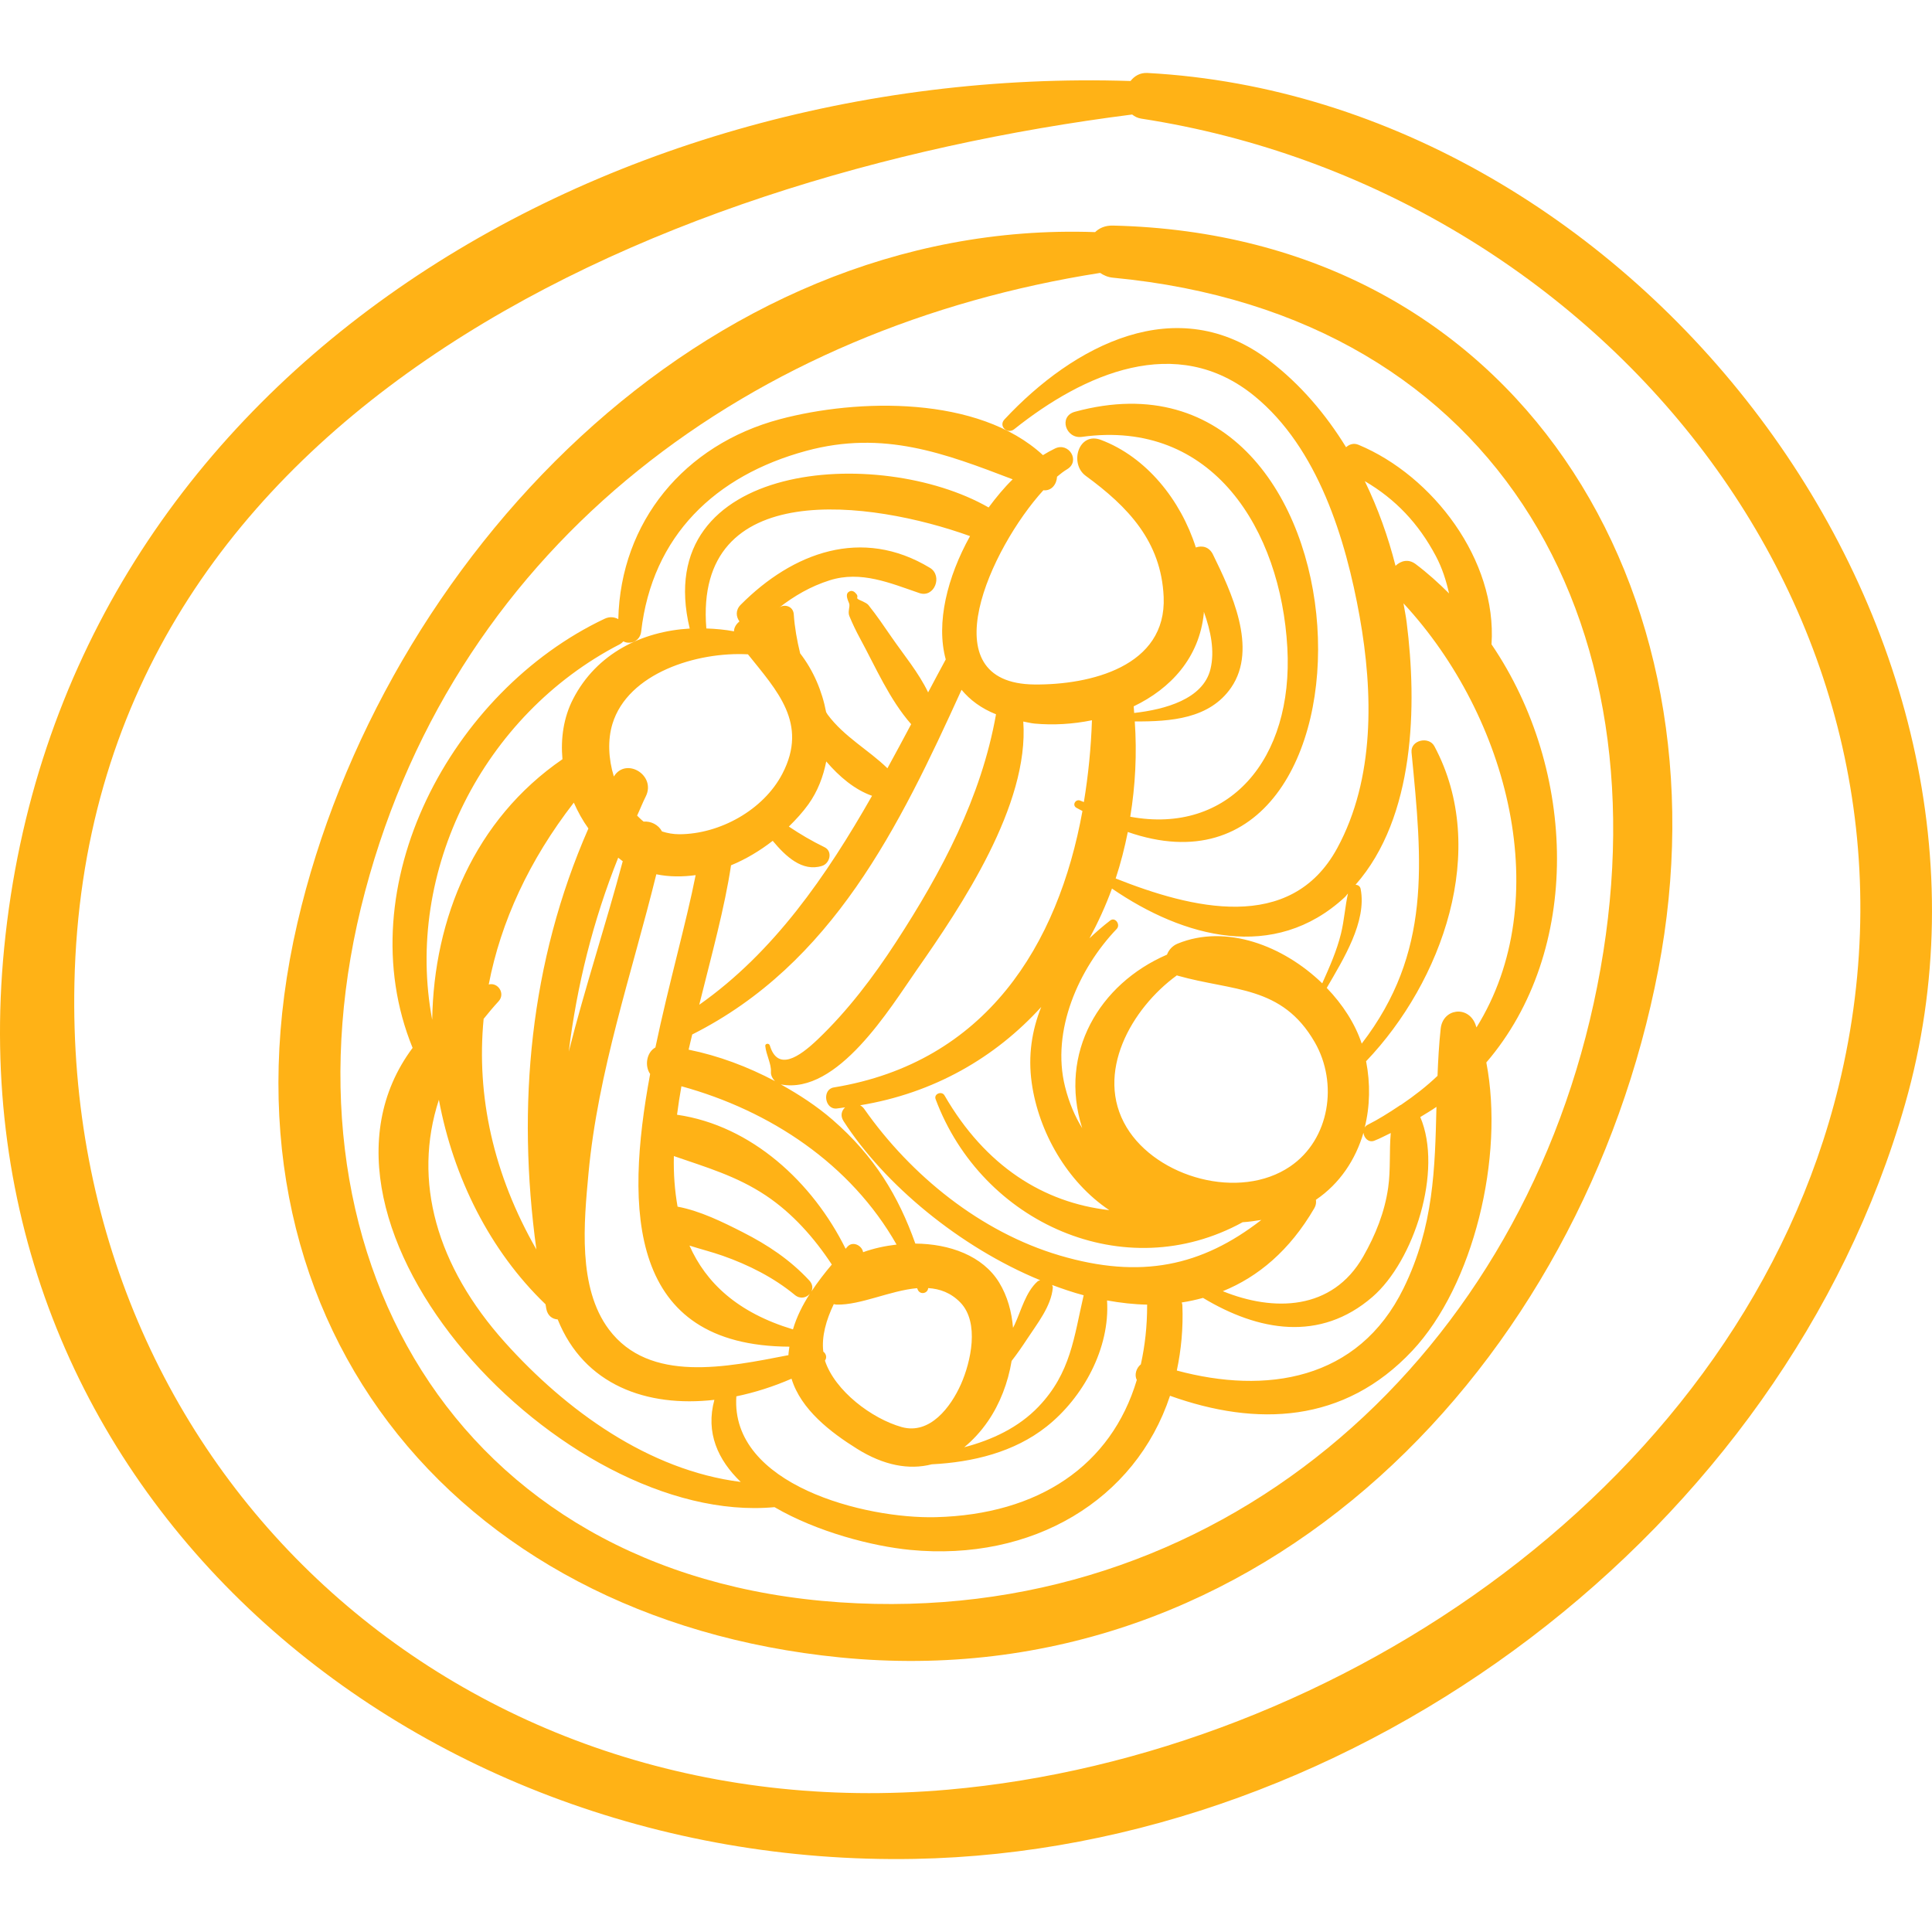
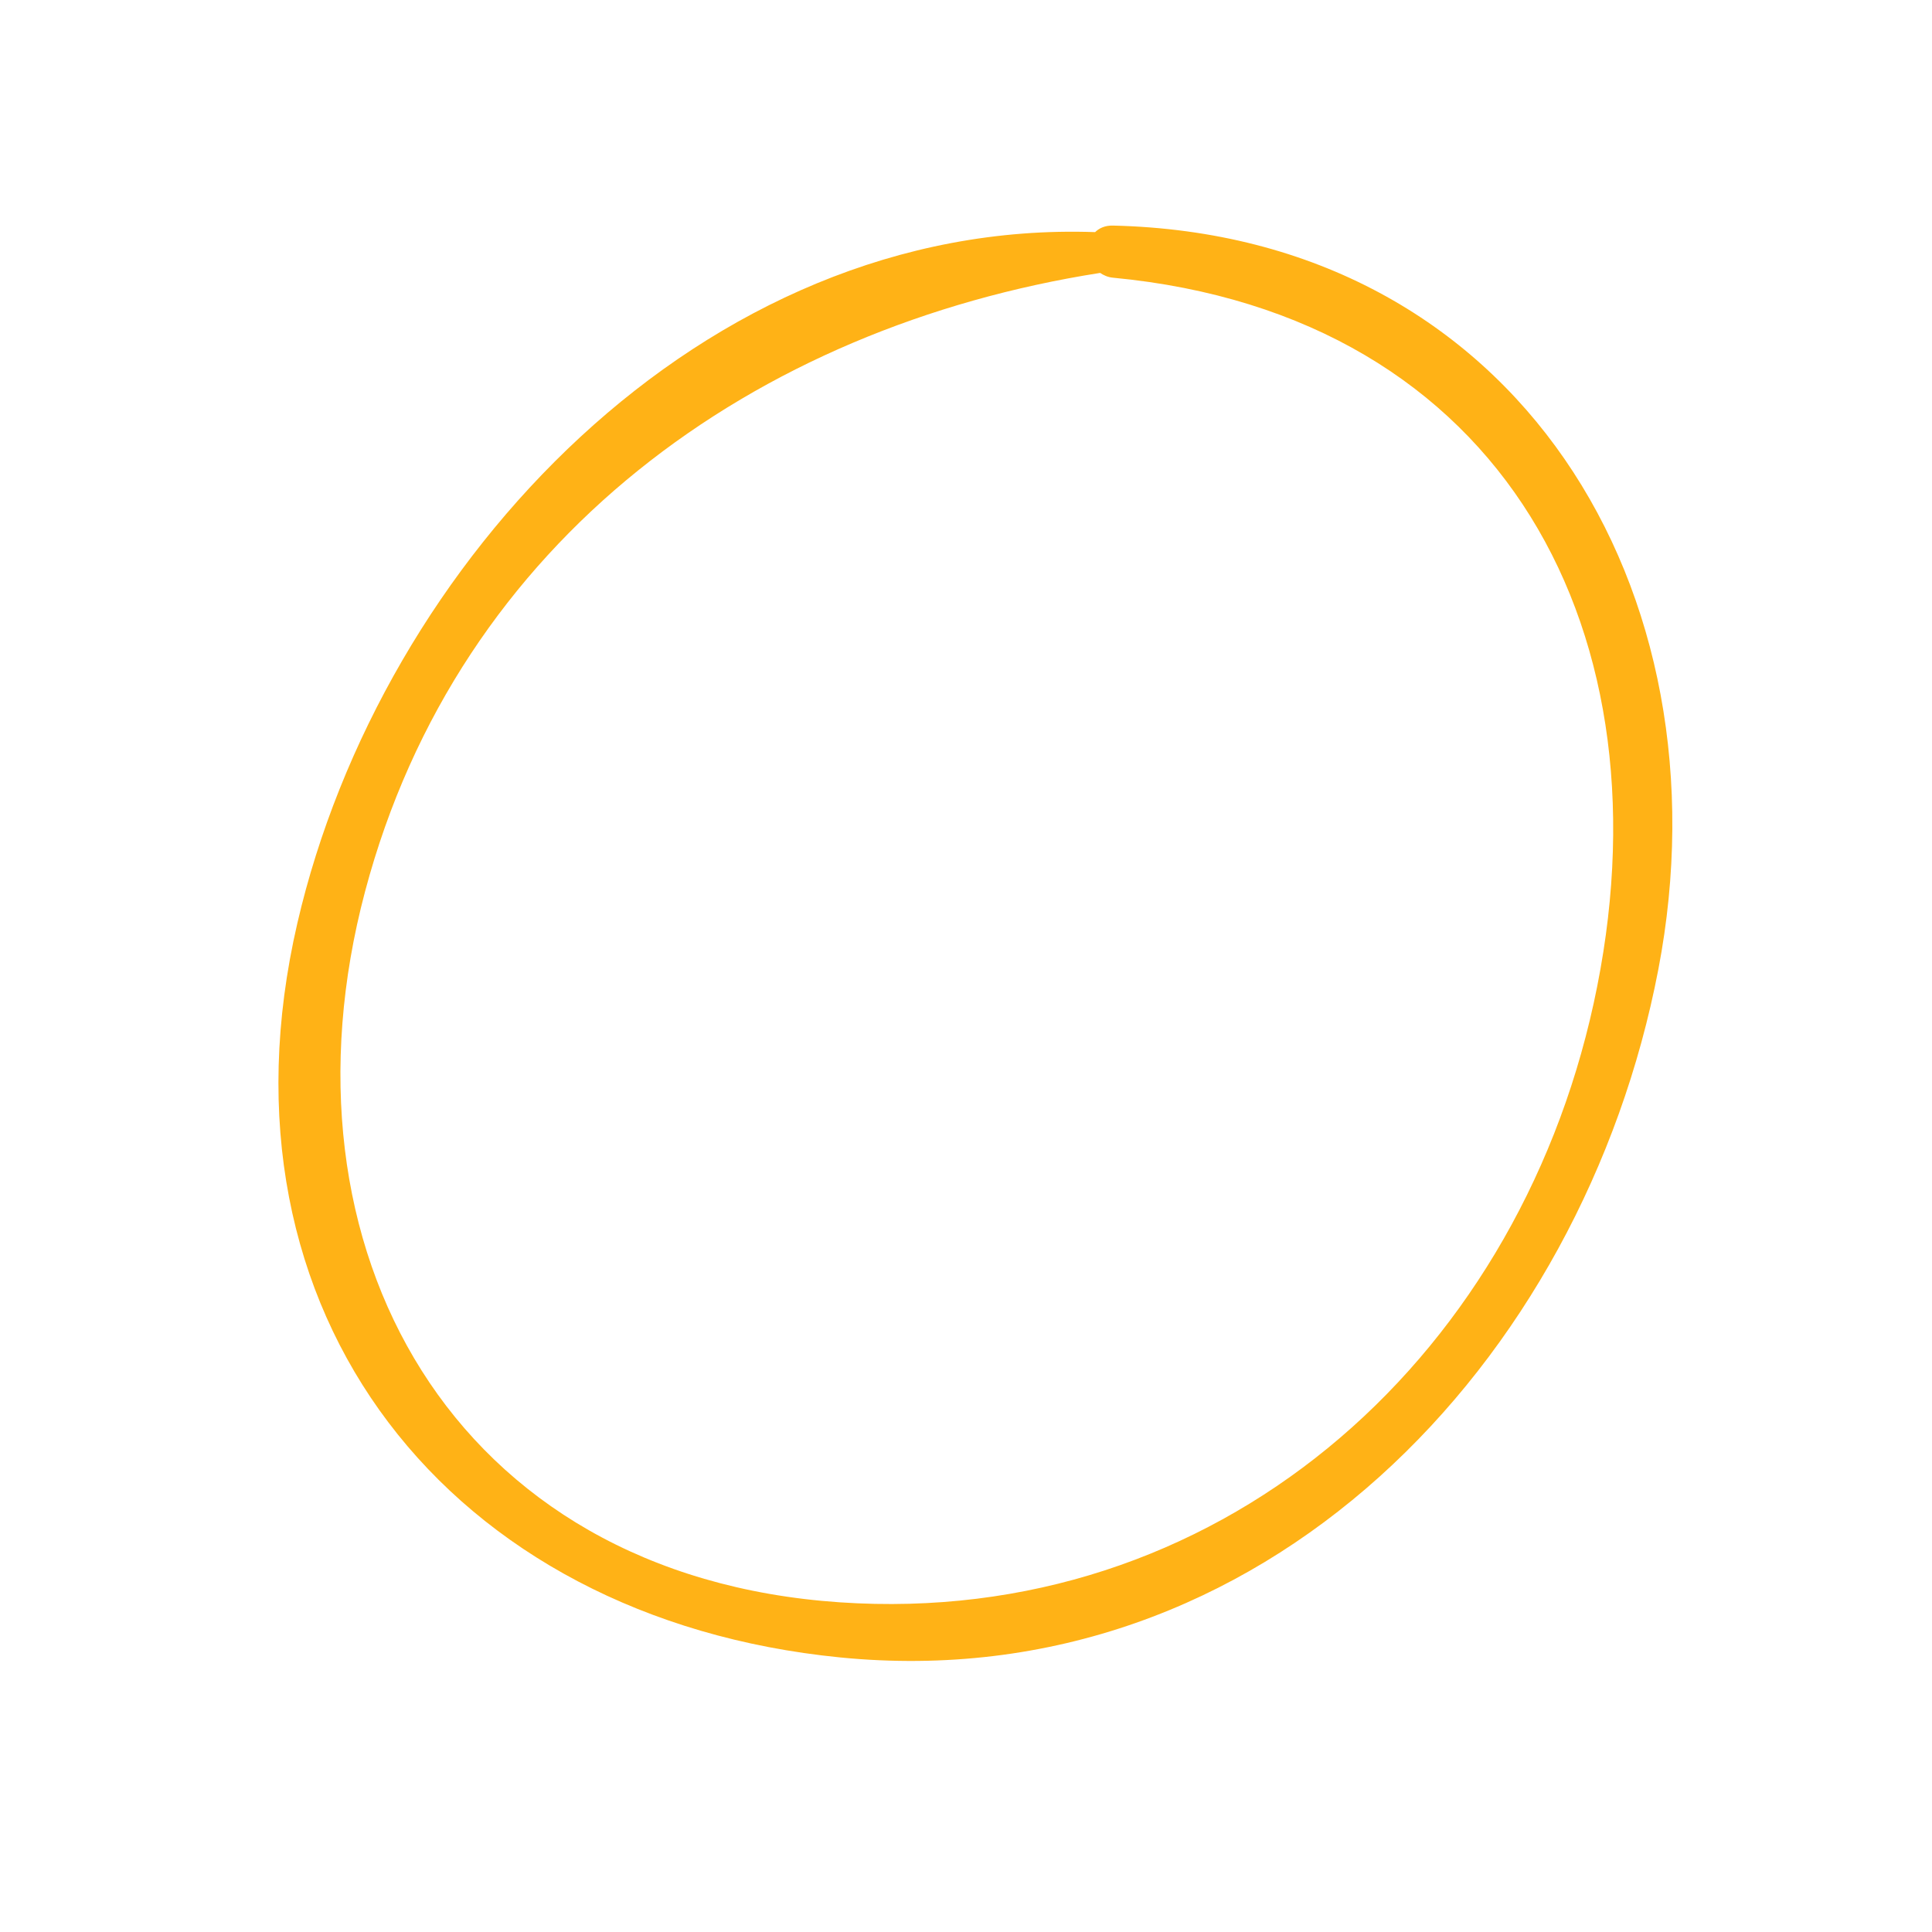
<svg xmlns="http://www.w3.org/2000/svg" version="1.1" width="512" height="512" x="0" y="0" viewBox="0 0 193.517 193.517" style="enable-background:new 0 0 512 512" xml:space="preserve" class="">
  <g>
    <g>
-       <path d="M114.937,7.309c-0.747-0.04-1.308,0.307-1.699,0.805C59.776,6.397,5.997,38.212,0.42,94.927   c-5.288,53.787,40.13,92.212,91.173,91.268c44.392-0.822,87.054-32.965,99.232-75.627C204.559,62.458,163.672,9.941,114.937,7.309z    M184.181,108.734c-9.663,39.716-50.112,67.083-89.229,70.527c-48.84,4.301-88.559-31.819-87.497-80.803   C8.681,41.871,64.816,17.648,113.402,11.47c0.246,0.198,0.537,0.354,0.916,0.413C160.123,18.937,195.616,61.743,184.181,108.734z" fill="#ffb216" data-original="#000000" style="" />
      <path d="M111.478,22.595c-0.79-0.018-1.37,0.253-1.786,0.655C70.403,21.862,38.185,56.229,29.79,92.443   c-9.089,39.209,15.289,69.695,54.342,73.57c42.365,4.203,74.418-29.486,81.975-68.919C173.364,59.21,152.029,23.54,111.478,22.595z    M159.63,100.489c-7.917,36.242-37.916,62.556-75.499,60.007c-38.817-2.633-57.046-35.516-47.562-71.212   c9.371-35.273,39.034-56.527,73.626-61.948c0.357,0.241,0.767,0.43,1.282,0.479C150.771,31.544,167.671,63.678,159.63,100.489z" fill="#ffb216" data-original="#000000" style="" />
-       <path d="M149.396,64.539c0.571-8.455-5.894-16.892-13.316-19.984c-0.489-0.204-0.922-0.054-1.251,0.241   c-2.043-3.32-4.575-6.299-7.657-8.657c-9.266-7.089-19.646-1.543-26.562,5.874c-0.621,0.666,0.294,1.521,0.977,0.977   c6.958-5.547,16.244-9.7,24.054-3.329c6.38,5.204,9.158,14.343,10.551,22.121c1.356,7.58,1.529,16.218-2.247,23.167   c-4.676,8.605-14.651,6.036-22.195,3.042c0.504-1.514,0.896-3.073,1.216-4.656c27.036,9.381,25.346-50.44-5.296-42.092   c-1.672,0.456-0.92,2.74,0.694,2.516c13.125-1.819,19.927,9.347,20.581,21.114c0.624,11.23-5.906,18.751-15.734,16.935   c0.51-3.117,0.677-6.32,0.453-9.547c3.59,0.02,7.488-0.252,9.651-3.388c2.721-3.945-0.024-9.662-1.821-13.335   c-0.382-0.78-1.089-0.916-1.714-0.701c-1.514-4.76-4.955-9.061-9.51-10.777c-2.249-0.847-3.183,2.385-1.519,3.601   c4.23,3.092,7.563,6.568,7.806,12.124c0.306,6.993-7.376,8.823-12.931,8.776c-10.659-0.091-4.374-13.686,0.882-19.456   c0.813,0.096,1.337-0.604,1.37-1.36c0.354-0.301,0.694-0.554,1.015-0.747c1.344-0.811,0.169-2.739-1.215-2.077   c-0.406,0.195-0.811,0.421-1.212,0.667c-6.479-5.983-18.576-5.67-26.354-3.598c-9.594,2.555-15.949,10.294-16.181,20.021   c-0.391-0.208-0.864-0.274-1.366-0.037c-15.355,7.259-25.839,26.787-19.237,42.985c-13.278,17.813,15.044,47.97,36.251,46.003   c4.29,2.502,9.841,3.918,13.577,4.28c12.252,1.185,22.576-4.973,26.037-15.436c8.677,3.107,17.431,2.784,24.273-4.515   c6.127-6.536,9.239-19.407,7.41-28.87C158.465,95.239,157.991,77.183,149.396,64.539z M120.579,61.438   c0.006-0.055-0.003-0.112,0.002-0.167c0.691,1.915,1.111,3.927,0.66,5.762c-0.739,3.007-4.57,4.033-7.638,4.38   c-0.021-0.221-0.024-0.441-0.049-0.663C117.255,68.976,120.126,65.891,120.579,61.438z M136.703,48.194   c3.071,1.797,5.386,4.234,7.12,7.509c0.643,1.214,1.033,2.466,1.321,3.737c-1.053-1.043-2.15-2.042-3.347-2.939   c-0.728-0.547-1.485-0.335-2.016,0.173C139.045,53.768,138.019,50.904,136.703,48.194z M134.691,89.873   c0.124-0.114,0.208-0.259,0.327-0.377c-0.292,1.321-0.372,2.678-0.695,4.004c-0.42,1.72-1.154,3.371-1.882,4.995   c-3.887-3.764-9.636-5.969-14.488-3.975c-0.523,0.215-0.886,0.634-1.063,1.101c-6.797,2.939-10.852,9.853-8.508,17.331   c0.007,0.023,0.02,0.045,0.027,0.068c-0.729-1.185-1.321-2.538-1.729-4.17c-1.405-5.613,1.375-11.835,5.177-15.807   c0.405-0.424-0.152-1.227-0.651-0.844c-0.728,0.559-1.417,1.159-2.077,1.783c0.861-1.595,1.623-3.255,2.251-4.98   C118.521,93.901,127.622,96.411,134.691,89.873z M129.238,116.829c-5.074,3.46-13.359,1.129-16.397-3.919   c-3.246-5.395,0.498-11.917,5.043-15.216c0.026,0.009,0.043,0.023,0.07,0.031c5.556,1.574,10.445,0.956,13.737,6.669   C134.047,108.483,133.206,114.123,129.238,116.829z M136.569,113.464c0.053,0.515,0.509,1.015,1.084,0.795   c0.586-0.224,1.103-0.514,1.652-0.771c-0.162,1.804-0.002,3.668-0.259,5.47c-0.352,2.467-1.271,4.747-2.498,6.898   c-3.105,5.445-8.99,5.536-14.067,3.476c3.536-1.434,6.705-4.08,9.171-8.32c0.166-0.286,0.195-0.569,0.156-0.835   C134.202,118.55,135.782,116.152,136.569,113.464z M103.628,72.477c1.869,0.172,3.837,0.059,5.746-0.333   c-0.091,2.751-0.365,5.499-0.809,8.194c-0.115-0.051-0.226-0.083-0.342-0.137c-0.472-0.218-0.873,0.432-0.412,0.707   c0.211,0.126,0.404,0.207,0.612,0.325c-2.43,13.408-9.654,25.192-24.907,27.69c-1.193,0.195-0.917,2.221,0.286,2.111   c0.29-0.027,0.563-0.084,0.849-0.118c-0.353,0.329-0.51,0.834-0.157,1.38c4.079,6.322,11.6,12.604,19.696,15.936   c-0.092,0.036-0.19,0.056-0.266,0.121c-1.189,1.062-1.629,2.896-2.293,4.324c-0.05,0.108-0.11,0.213-0.162,0.321   c-0.135-1.606-0.553-3.163-1.385-4.528c-1.644-2.695-4.975-3.881-8.4-3.908c-1.694-4.768-4.096-8.759-8.287-12.397   c-1.576-1.368-3.343-2.52-5.185-3.545c5.69,1.083,10.957-7.673,13.607-11.46c4.486-6.412,11.276-16.527,10.677-24.888   C102.88,72.335,103.212,72.439,103.628,72.477z M105.382,128.708c1.049,0.39,2.104,0.752,3.162,1.032   c-0.968,4.165-1.279,7.766-4.519,11.155c-1.997,2.09-4.647,3.333-7.444,4.067c0.845-0.699,1.651-1.549,2.385-2.62   c1.181-1.72,2.003-3.841,2.362-6.025c0.547-0.703,1.056-1.438,1.545-2.185c1.007-1.54,2.419-3.282,2.58-5.146   C105.463,128.875,105.409,128.8,105.382,128.708z M82.465,135.384c-0.185-1.514,0.289-3.172,1.049-4.758   c0.095,0.018,0.185,0.047,0.288,0.05c2.419,0.053,5.366-1.412,8.057-1.647c0.014,0.038,0.035,0.07,0.049,0.108   c0.22,0.604,1.024,0.435,1.062-0.117c1.172,0.074,2.272,0.465,3.224,1.445c1.945,2.007,1.043,5.968,0.06,8.182   c-1.014,2.283-3.108,5.084-5.933,4.294c-2.991-0.838-6.69-3.62-7.69-6.653C82.849,135.977,82.756,135.605,82.465,135.384z    M81.066,128.263c-1.927-2.079-4.157-3.562-6.674-4.842c-1.988-1.011-4.259-2.136-6.524-2.558   c-0.286-1.612-0.413-3.302-0.371-5.066c3.2,1.109,6.281,1.992,9.225,3.956c2.638,1.76,4.835,4.229,6.596,6.908   c-0.736,0.869-1.425,1.766-2.042,2.698C81.428,129.033,81.404,128.628,81.066,128.263z M53.726,125.15   c-4.301-7.502-6.029-15.358-5.283-23.098c0.471-0.587,0.957-1.171,1.489-1.748c0.721-0.78-0.052-1.938-0.979-1.695   c1.212-6.284,4.049-12.443,8.523-18.215c0.403,0.911,0.882,1.788,1.462,2.59C53.074,96.355,51.747,110.723,53.726,125.15z    M61.922,85.91c0.157,0.109,0.293,0.25,0.455,0.351c-1.687,6.324-3.787,12.664-5.408,19.075   C57.786,98.722,59.397,92.223,61.922,85.91z M94.73,66.05c-0.59,1.084-1.177,2.195-1.765,3.302   c-0.943-1.969-2.44-3.762-3.641-5.502c-0.762-1.104-1.508-2.208-2.347-3.255c-0.194-0.242-0.972-0.526-0.99-0.551   c-0.048-0.068-0.092-0.076-0.139-0.118c0.046-0.132,0.054-0.281-0.045-0.399c-0.093-0.111-0.18-0.217-0.311-0.285   c-0.185-0.096-0.353-0.058-0.51,0.066c-0.335,0.264-0.041,0.835,0.071,1.13c0.122,0.319-0.163,0.817,0.021,1.265   c0.319,0.773,0.672,1.509,1.072,2.244c1.562,2.877,2.947,6.119,5.121,8.591c-0.78,1.47-1.572,2.944-2.378,4.415   c-1.885-1.84-4.325-3.139-5.983-5.368c-0.061-0.082-0.099-0.175-0.158-0.258c-0.405-2.131-1.278-4.17-2.6-5.883   c-0.316-1.288-0.551-2.598-0.64-3.914c-0.056-0.834-0.961-1.054-1.462-0.67c1.523-1.178,3.151-2.132,5.066-2.736   c3.127-0.987,6.06,0.284,8.971,1.279c1.52,0.519,2.372-1.734,1.065-2.525c-6.819-4.128-13.737-1.547-18.953,3.694   c-0.542,0.545-0.47,1.195-0.13,1.668c-0.306,0.267-0.542,0.597-0.545,0.996c-0.913-0.172-1.84-0.253-2.769-0.286   c-1.246-15.217,16.494-12.82,26.413-9.251C94.895,57.776,93.729,62.396,94.73,66.05z M82.589,84.861   c-1.289-0.629-2.443-1.309-3.575-2.069c0.721-0.707,1.396-1.444,1.959-2.23c0.931-1.298,1.484-2.77,1.787-4.294   c1.294,1.52,2.873,2.848,4.588,3.442c-4.571,8.03-9.833,15.67-17.309,20.932c1.226-4.933,2.557-9.76,3.183-13.969   c1.492-0.615,2.901-1.463,4.176-2.452c1.295,1.55,2.955,3.137,4.946,2.51C83.13,86.484,83.429,85.271,82.589,84.861z M74.918,65.54   c2.891,3.621,6.074,6.91,3.447,11.961c-1.893,3.64-6.282,6.05-10.314,6.06c-0.616,0.001-1.194-0.105-1.741-0.279   c-0.355-0.672-1.119-1.053-1.841-0.985c-0.234-0.179-0.44-0.395-0.653-0.604c0.299-0.635,0.546-1.281,0.864-1.912   c1.072-2.128-1.981-3.98-3.194-2.002c-0.548-1.774-0.628-3.677-0.141-5.272C62.901,67.409,69.819,65.261,74.918,65.54z    M58.943,117.557c0.946-10.25,4.344-20.038,6.797-29.985c1.308,0.269,2.632,0.262,3.939,0.084   c-0.928,4.713-2.7,10.913-4.031,17.261c-0.873,0.477-1.106,1.824-0.528,2.658c-2.542,13.7-2.19,27.239,13.951,27.313   c-0.034,0.282-0.088,0.558-0.099,0.85c-6.17,1.195-13.916,2.854-17.987-2.582C57.847,128.964,58.494,122.424,58.943,117.557z    M68.253,108.804c8.89,2.437,16.962,7.787,21.551,15.858c-1.16,0.135-2.301,0.38-3.353,0.764c-0.101-0.66-1.028-1.158-1.571-0.55   c-0.061,0.068-0.119,0.138-0.18,0.206c-3.292-6.652-9.421-12.347-16.886-13.425C67.932,110.716,68.086,109.762,68.253,108.804z    M69.06,124.764c1.116,0.354,2.262,0.643,3.334,1.02c2.587,0.91,5.105,2.178,7.226,3.928c0.534,0.441,1.158,0.275,1.496-0.119   c-0.718,1.117-1.315,2.292-1.69,3.564C73.875,131.482,70.723,128.5,69.06,124.764z M99.765,71.546   c-1.471,8.318-5.454,15.809-10.03,22.838c-2.26,3.472-4.811,6.843-7.812,9.71c-1.905,1.821-4.033,3.235-4.817,0.617   c-0.072-0.24-0.478-0.206-0.452,0.062c0.083,0.87,0.619,1.804,0.566,2.588c-0.023,0.333,0.152,0.677,0.405,0.928   c-2.727-1.444-5.647-2.543-8.649-3.15c0.111-0.508,0.243-1.014,0.36-1.522c14.053-7.075,20.735-20.799,26.977-34.523   C97.157,70.106,98.277,70.955,99.765,71.546z M62.065,64.54c0.161-0.083,0.267-0.191,0.374-0.299   c0.659,0.357,1.668,0.017,1.783-0.983c1.105-9.616,7.446-15.635,16.528-18.097c7.764-2.105,13.895,0.26,20.683,2.85   c-0.863,0.842-1.657,1.808-2.409,2.819c-10.95-6.274-33.978-4.697-29.939,12.128c-4.773,0.276-9.327,2.485-11.681,7.053   c-0.956,1.855-1.255,3.951-1.067,6.036c-8.809,6.054-12.889,15.94-13.046,26.099C40.484,87.276,48.396,71.601,62.065,64.54z    M50.593,134.475c-6.873-7.651-9.283-16.186-6.632-24.319c1.444,7.768,5.112,15.144,10.682,20.487   c0.03,0.154,0.046,0.308,0.077,0.461c0.14,0.704,0.617,1.024,1.141,1.054c2.642,6.589,8.944,8.828,15.693,8.055   c-0.895,3.29,0.353,6.02,2.641,8.224C64.969,147.275,56.696,141.269,50.593,134.475z M114.901,130.717   c0.007,2.132-0.223,4.104-0.63,5.942c-0.461,0.364-0.669,1.058-0.404,1.565c-2.565,8.577-9.827,13.471-20.117,13.742   c-7.064,0.188-20.611-3.212-19.993-12.103c1.856-0.387,3.719-0.978,5.526-1.766c0.948,3.101,3.922,5.371,6.565,7.022   c2.652,1.657,5.184,2.143,7.485,1.552c4.099-0.21,8.25-1.206,11.502-3.786c3.649-2.893,6.364-7.837,6.051-12.628   c1.35,0.243,2.694,0.397,4.021,0.421C114.908,130.694,114.901,130.703,114.901,130.717z M106.129,125.749   c-7.896-2.337-14.889-8.008-19.559-14.665c-0.119-0.17-0.262-0.288-0.414-0.375c7.402-1.215,13.547-4.795,18.138-9.847   c-0.931,2.325-1.339,4.863-0.952,7.607c0.691,4.908,3.545,9.917,7.768,12.744c-6.591-0.748-12.411-4.405-16.508-11.497   c-0.27-0.467-1.085-0.151-0.889,0.375c4.622,12.404,18.911,18.838,30.756,12.332c0.635-0.036,1.253-0.135,1.872-0.23   C120.374,126.828,114.265,128.156,106.129,125.749z M140.59,129.031c-4.544,9.292-13.836,10.639-22.716,8.247   c0.437-2.06,0.652-4.241,0.556-6.562c-0.004-0.097-0.046-0.167-0.061-0.256c0.721-0.108,1.43-0.266,2.131-0.457   c5.532,3.33,11.712,4.452,16.972-0.101c4.159-3.601,7.079-12.644,4.789-18.013c0.542-0.339,1.105-0.658,1.62-1.021   C143.73,117.001,143.62,122.837,140.59,129.031z M147.773,102.572c-0.75-1.885-3.25-1.555-3.469,0.469   c-0.173,1.608-0.256,3.172-0.317,4.72c-1.085,1.04-2.318,1.998-3.646,2.9c-0.099,0.052-0.195,0.09-0.278,0.167   c-0.975,0.646-1.967,1.28-3.079,1.84c-0.136,0.068-0.224,0.165-0.291,0.273c0.537-2.134,0.574-4.417,0.141-6.641   c7.604-7.96,12.389-21.191,6.839-31.556c-0.553-1.034-2.409-0.614-2.288,0.62c1.08,11.079,2.022,20.043-4.99,29.17   c-0.656-1.993-1.903-3.918-3.503-5.582c1.668-2.876,4.033-6.65,3.395-9.915c-0.054-0.276-0.273-0.399-0.507-0.42   c5.97-6.778,6.17-17.989,5.114-26.303c-0.079-0.625-0.21-1.254-0.316-1.881c10.606,11.449,15.241,29.746,7.312,42.479   C147.848,102.803,147.817,102.682,147.773,102.572z" fill="#ffb216" data-original="#000000" style="" />
    </g>
    <g>
</g>
    <g>
</g>
    <g>
</g>
    <g>
</g>
    <g>
</g>
    <g>
</g>
    <g>
</g>
    <g>
</g>
    <g>
</g>
    <g>
</g>
    <g>
</g>
    <g>
</g>
    <g>
</g>
    <g>
</g>
    <g>
</g>
  </g>
</svg>